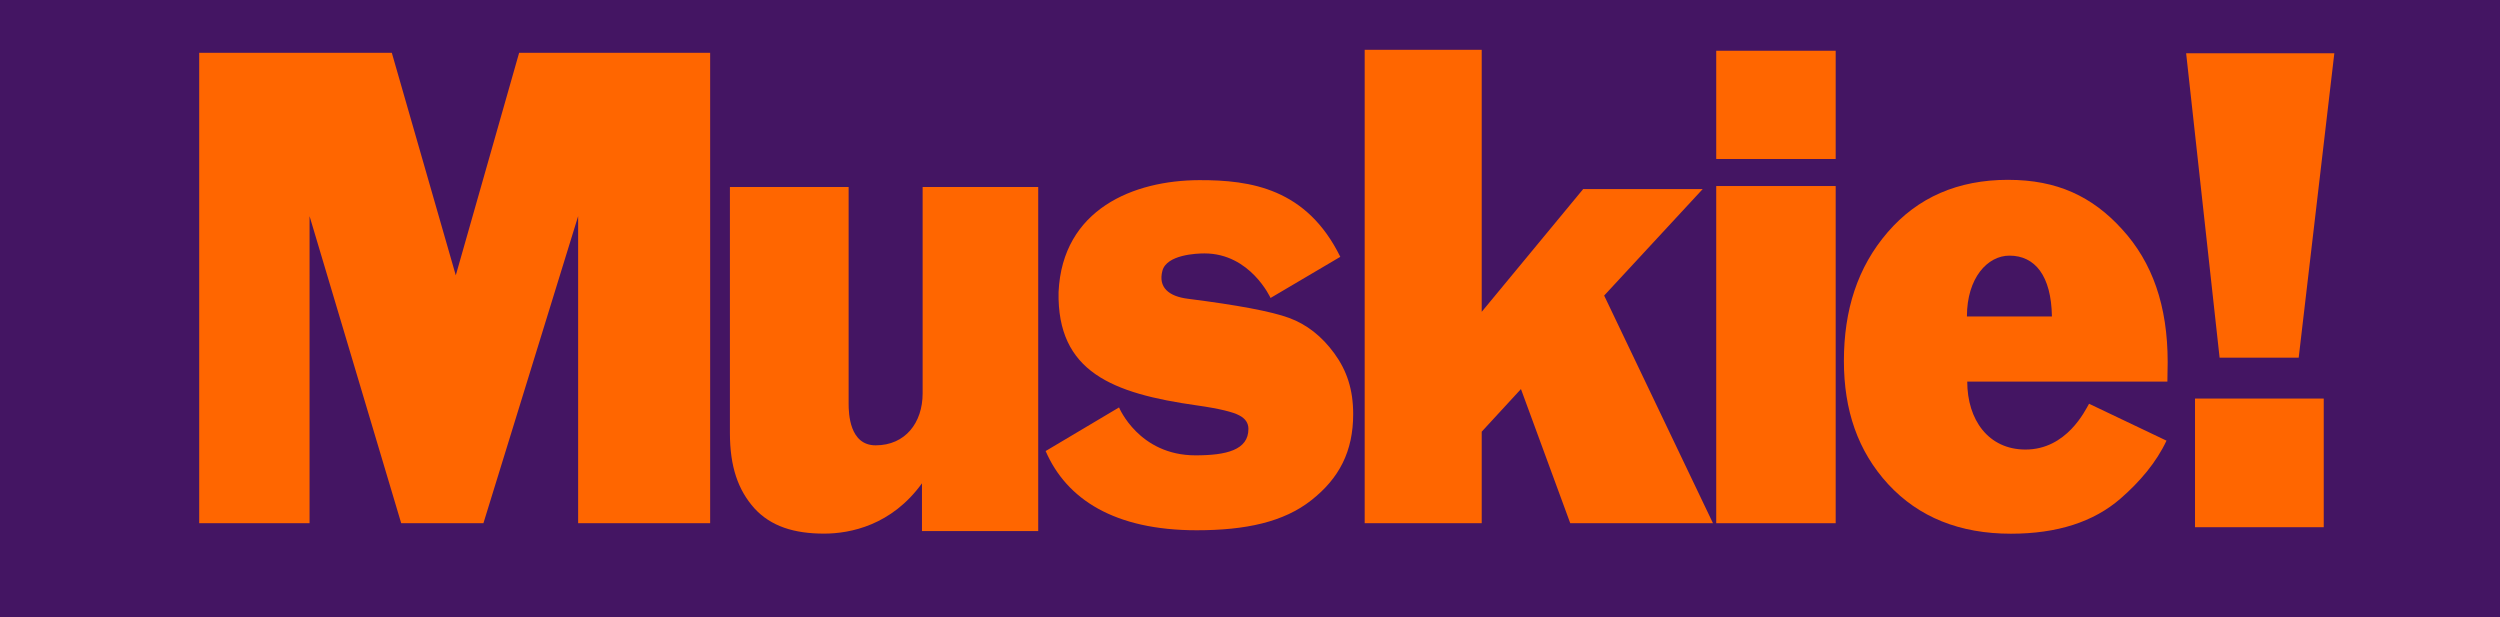
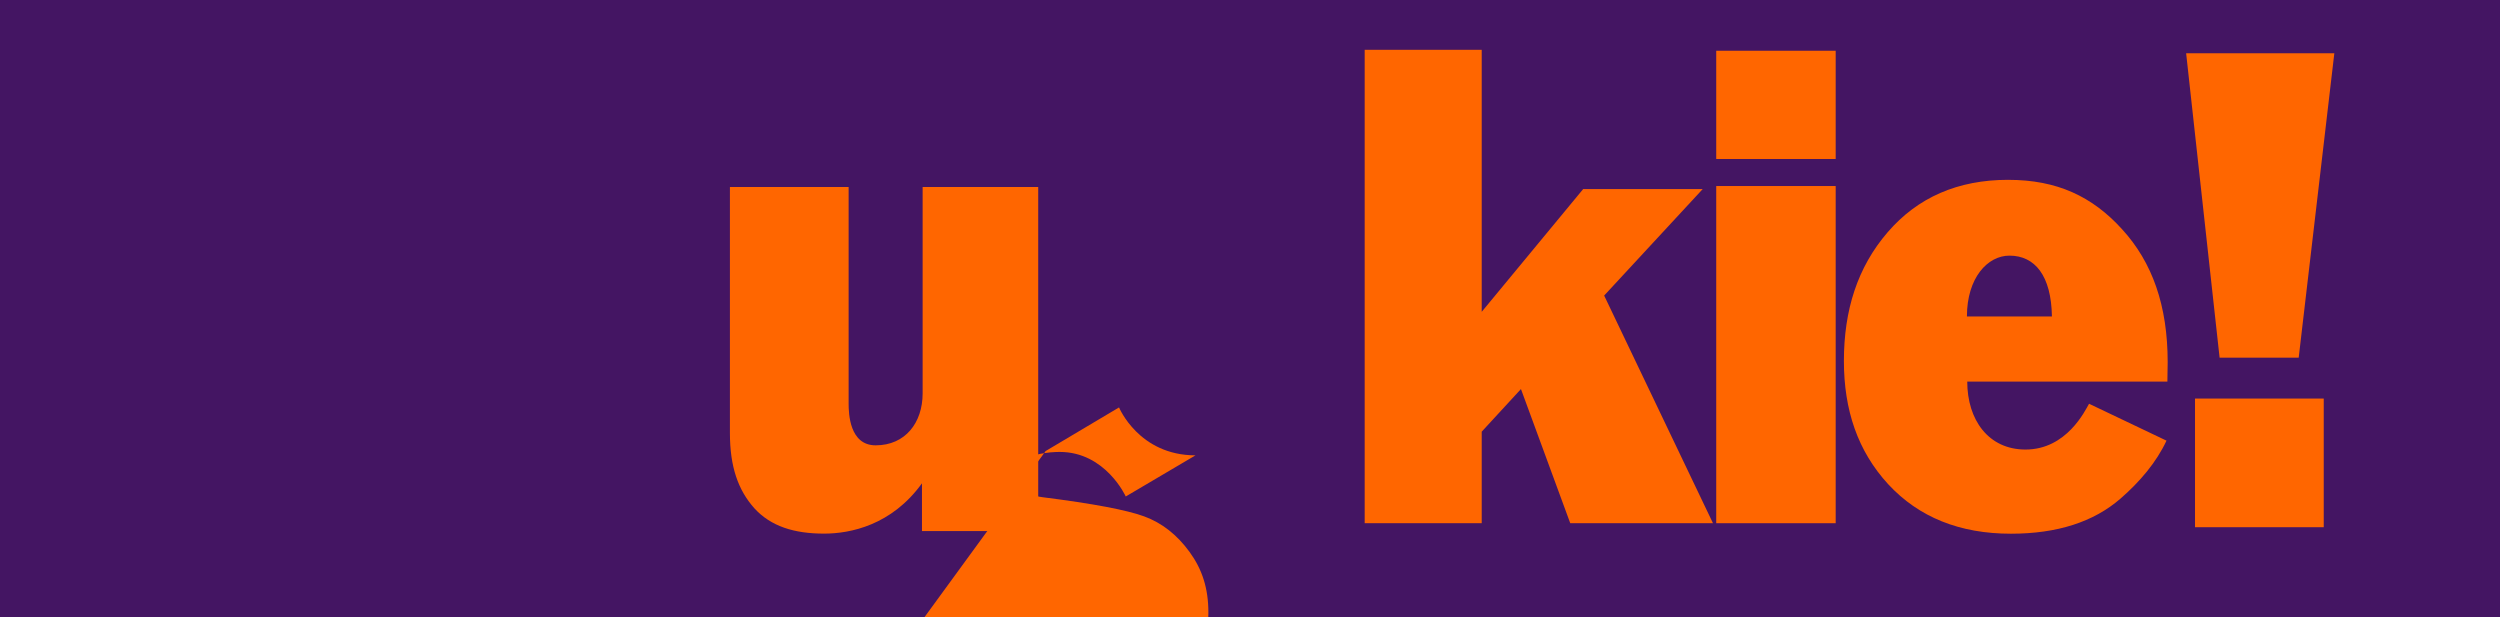
<svg xmlns="http://www.w3.org/2000/svg" width="316" height="78" version="1.1" viewBox="0 0 316 78">
  <path d="m0 0h316v78h-316z" fill="#441563" stroke-linecap="round" stroke-linejoin="round" stroke-width=".333" style="paint-order:fill markers stroke" />
  <g fill="#ff6600">
-     <path d="m89.763 6.675v59.461h-16.686v-38.812l-11.973 38.812h-10.392l-11.583-38.812-9.61e-4 38.812h-13.949v-59.461h24.346l8.086 28.126 8.006-28.126z" stroke-width="2.237" style="white-space:pre" />
    <path d="m131.23 23.637v43.49h-14.692v-6.037c-3.838 5.316-9.068 6.36-12.374 6.36-3.785 0-6.722-0.919-8.81-3.2-2.062-2.309-3.093-5.248-3.093-9.525v-31.089h15.005v27.368c0 1.259 0.11 5.286 3.416 5.286 3.739 0 5.939-2.848 5.939-6.569v-26.086z" stroke-width="2.095" style="white-space:pre" />
-     <path d="m132.17 57.012 9.277-5.514s2.493 6.058 9.665 6.058c3.899 0 6.688-0.672 6.688-3.34 0-0.735-0.377-1.301-1.132-1.697-0.755-0.424-2.537-0.874-5.358-1.272-10.727-1.516-17.704-4.247-17.507-14.336 0.485-10.49 9.505-14.115 17.771-14.14 6.522-0.02 13.587 1.05 17.84 9.693l-8.817 5.2s-2.545-5.631-8.35-5.631c-0.972 0-4.789 0.145-5.323 2.206-0.54 2.085 0.8 3.219 3.216 3.525 6.288 0.797 10.552 1.598 12.79 2.418 2.239 0.82 4.15 2.319 5.735 4.496 1.585 2.177 2.377 4.577 2.377 7.659 0 4.722-1.761 8.115-5.282 10.886-3.496 2.771-8.326 3.803-14.488 3.803-10.388 0-16.464-3.915-19.103-10.013z" stroke-width="2.048" style="white-space:pre" />
+     <path d="m132.17 57.012 9.277-5.514s2.493 6.058 9.665 6.058l-8.817 5.2s-2.545-5.631-8.35-5.631c-0.972 0-4.789 0.145-5.323 2.206-0.54 2.085 0.8 3.219 3.216 3.525 6.288 0.797 10.552 1.598 12.79 2.418 2.239 0.82 4.15 2.319 5.735 4.496 1.585 2.177 2.377 4.577 2.377 7.659 0 4.722-1.761 8.115-5.282 10.886-3.496 2.771-8.326 3.803-14.488 3.803-10.388 0-16.464-3.915-19.103-10.013z" stroke-width="2.048" style="white-space:pre" />
    <path d="m215.22 23.901-12.454 13.457 13.755 28.777h-18.041l-6.231-16.959-4.96 5.387v11.572h-14.793v-59.842h14.793v33.12l12.821-15.512z" stroke-width="2.106" style="white-space:pre" />
    <path d="m232.03 23.514v42.621h-15.099v-42.621z" stroke-width="2.051" style="white-space:pre" />
    <path d="m232.03 6.414v13.683h-15.099v-13.683z" stroke-width="2.051" style="white-space:pre" />
    <path d="m253.84 22.73c-6.356 0-11.438 2.21-15.246 6.631-3.808 4.421-5.525 9.841-5.525 16.262 0 6.195 1.743 11.39 5.602 15.586 3.859 4.168 9.03 6.252 15.512 6.252 5.826-1e-6 10.441-1.479 13.846-4.436 2.445-2.127 4.524-4.57 5.818-7.326l-9.791-4.666c-0.494 0.856-2.827 5.789-8.033 5.789-4.695 0-7.363-3.765-7.363-8.59h25.297c0.025-1.042 0.037-1.858 0.037-2.449 0-7.181-1.949-12.635-5.757-16.802-3.783-4.168-8.241-6.25-14.396-6.25zm0.152 9.582c3.218 0 5.291 2.518 5.371 7.693h-10.744c0-4.9 2.621-7.693 5.373-7.693z" stroke-width="2.047" style="white-space:pre" />
    <path d="m293.72 50.378v16.262h-16.27v-16.262z" stroke-width="2.219" style="white-space:pre" />
    <path d="m295.06 6.73-4.505 38.476h-9.999l-4.229-38.476z" stroke-width="2.099" style="white-space:pre" />
  </g>
</svg>